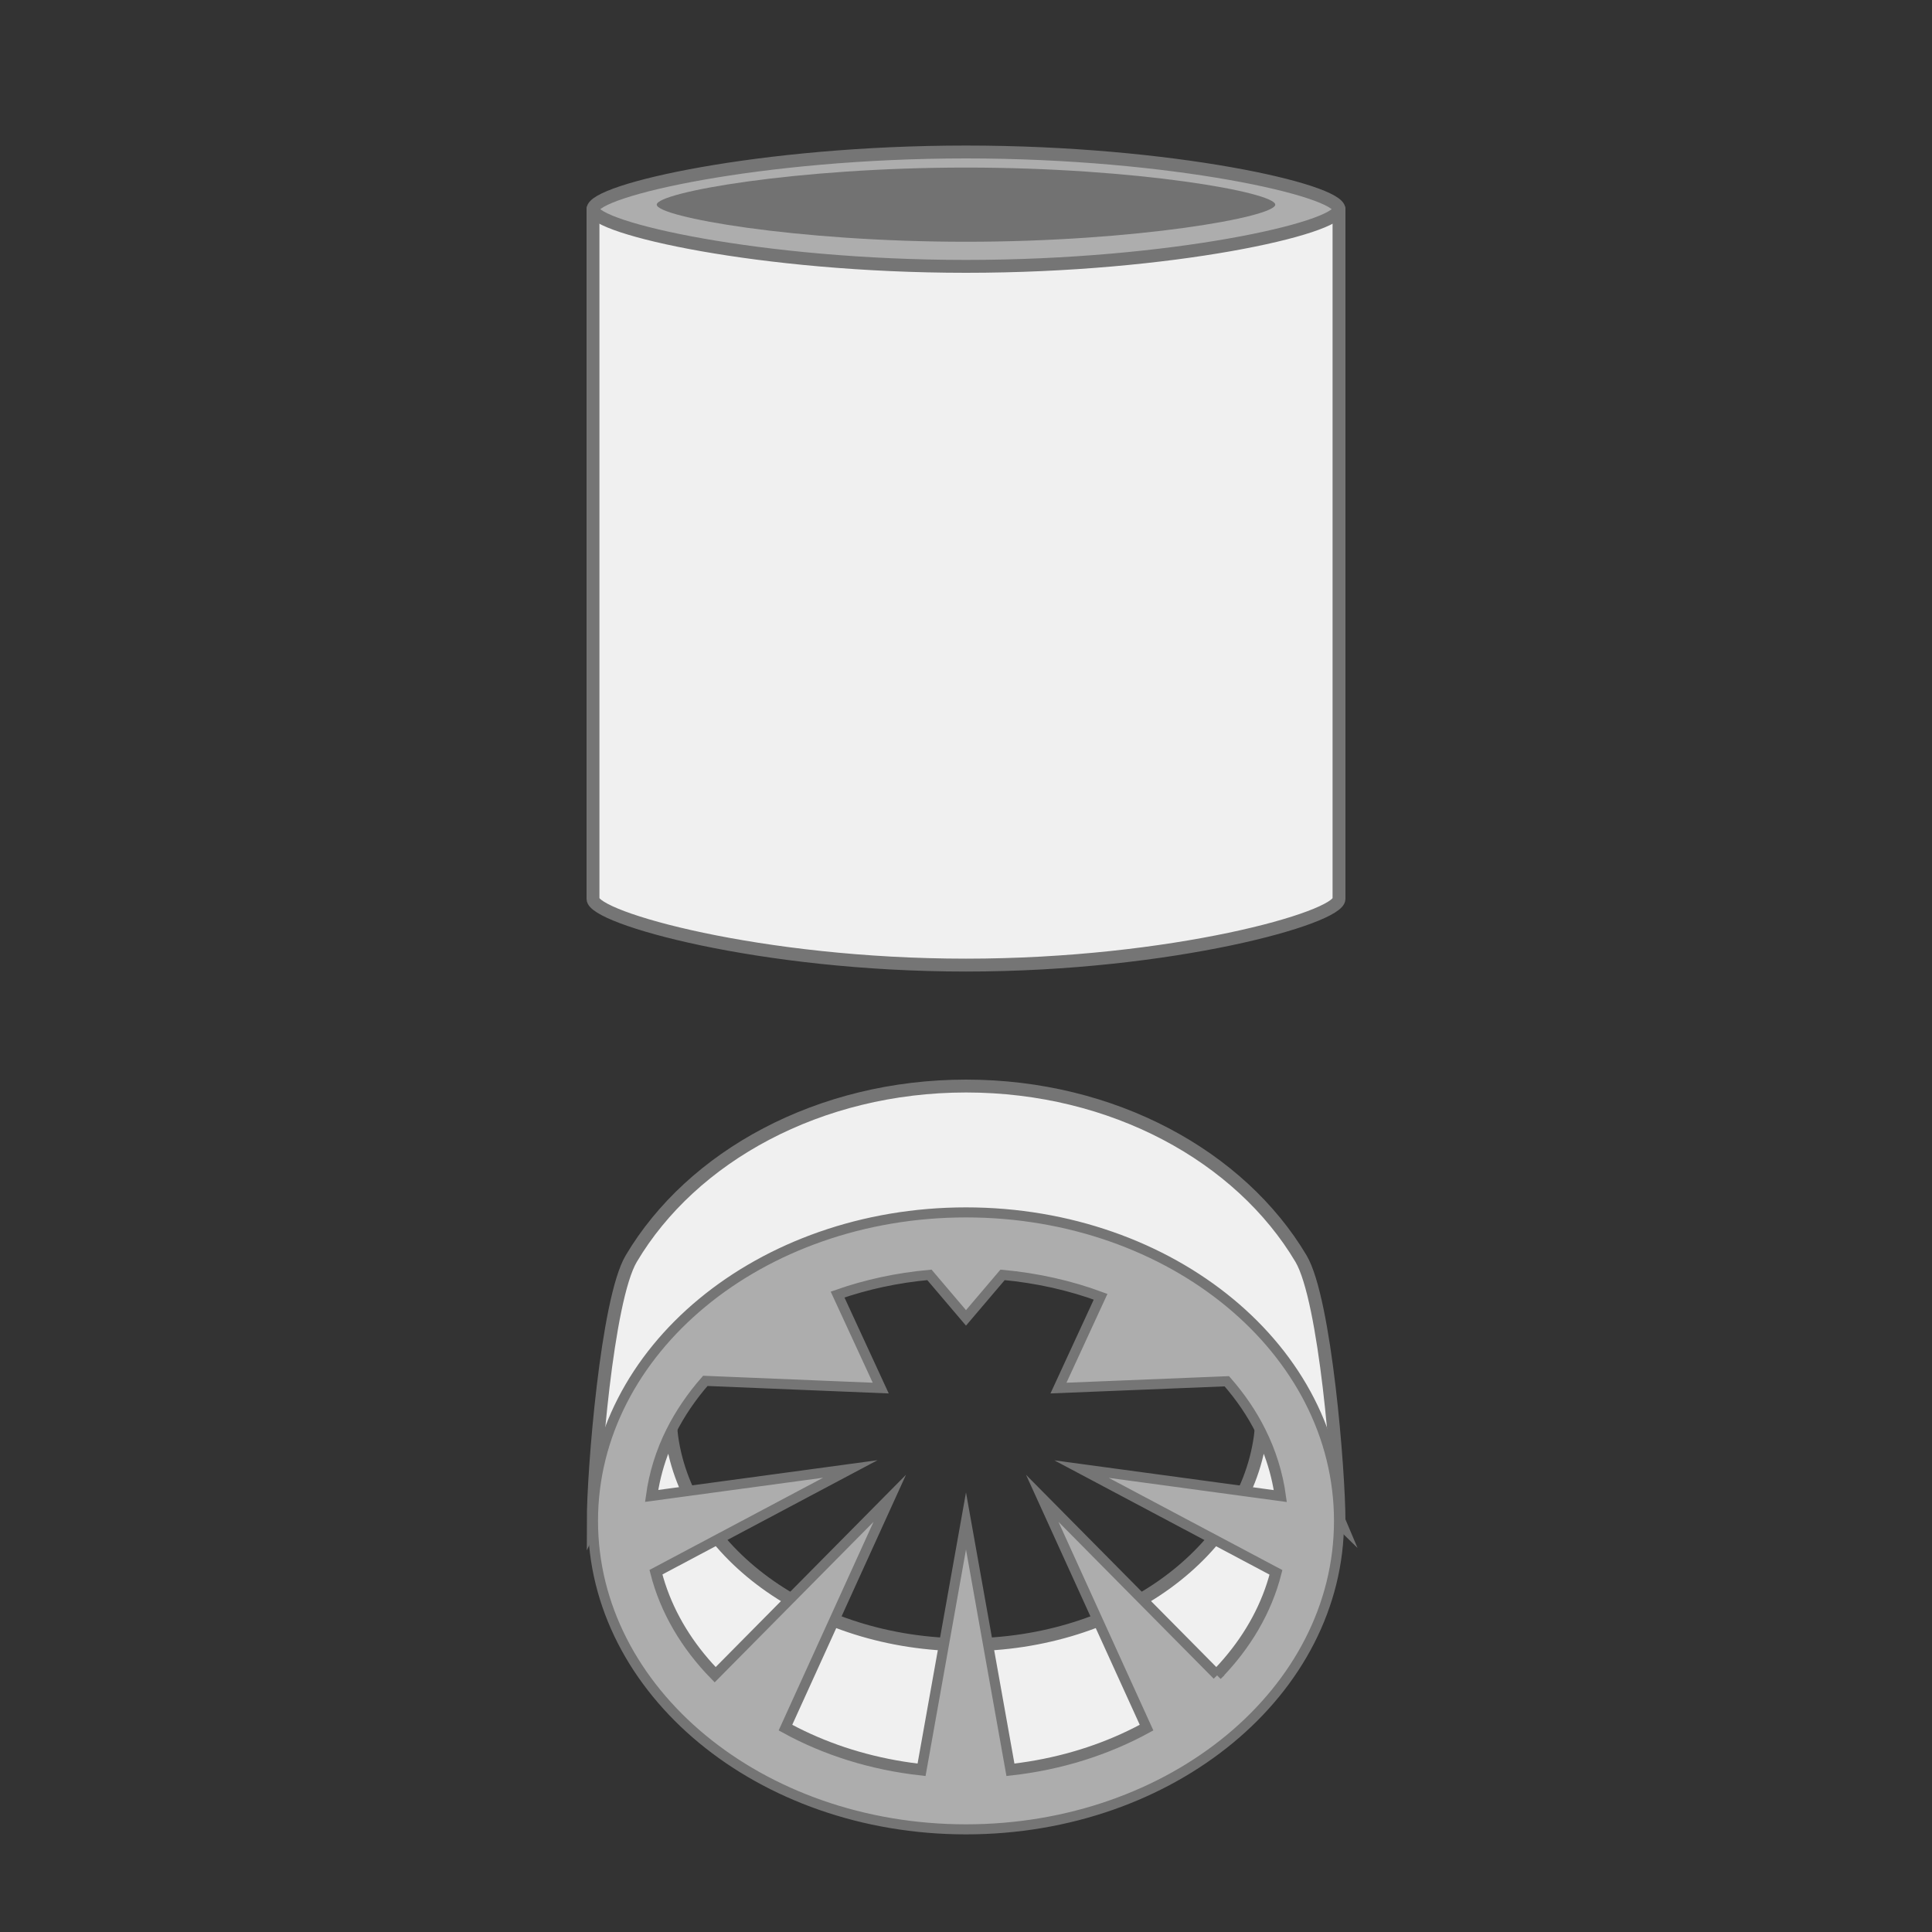
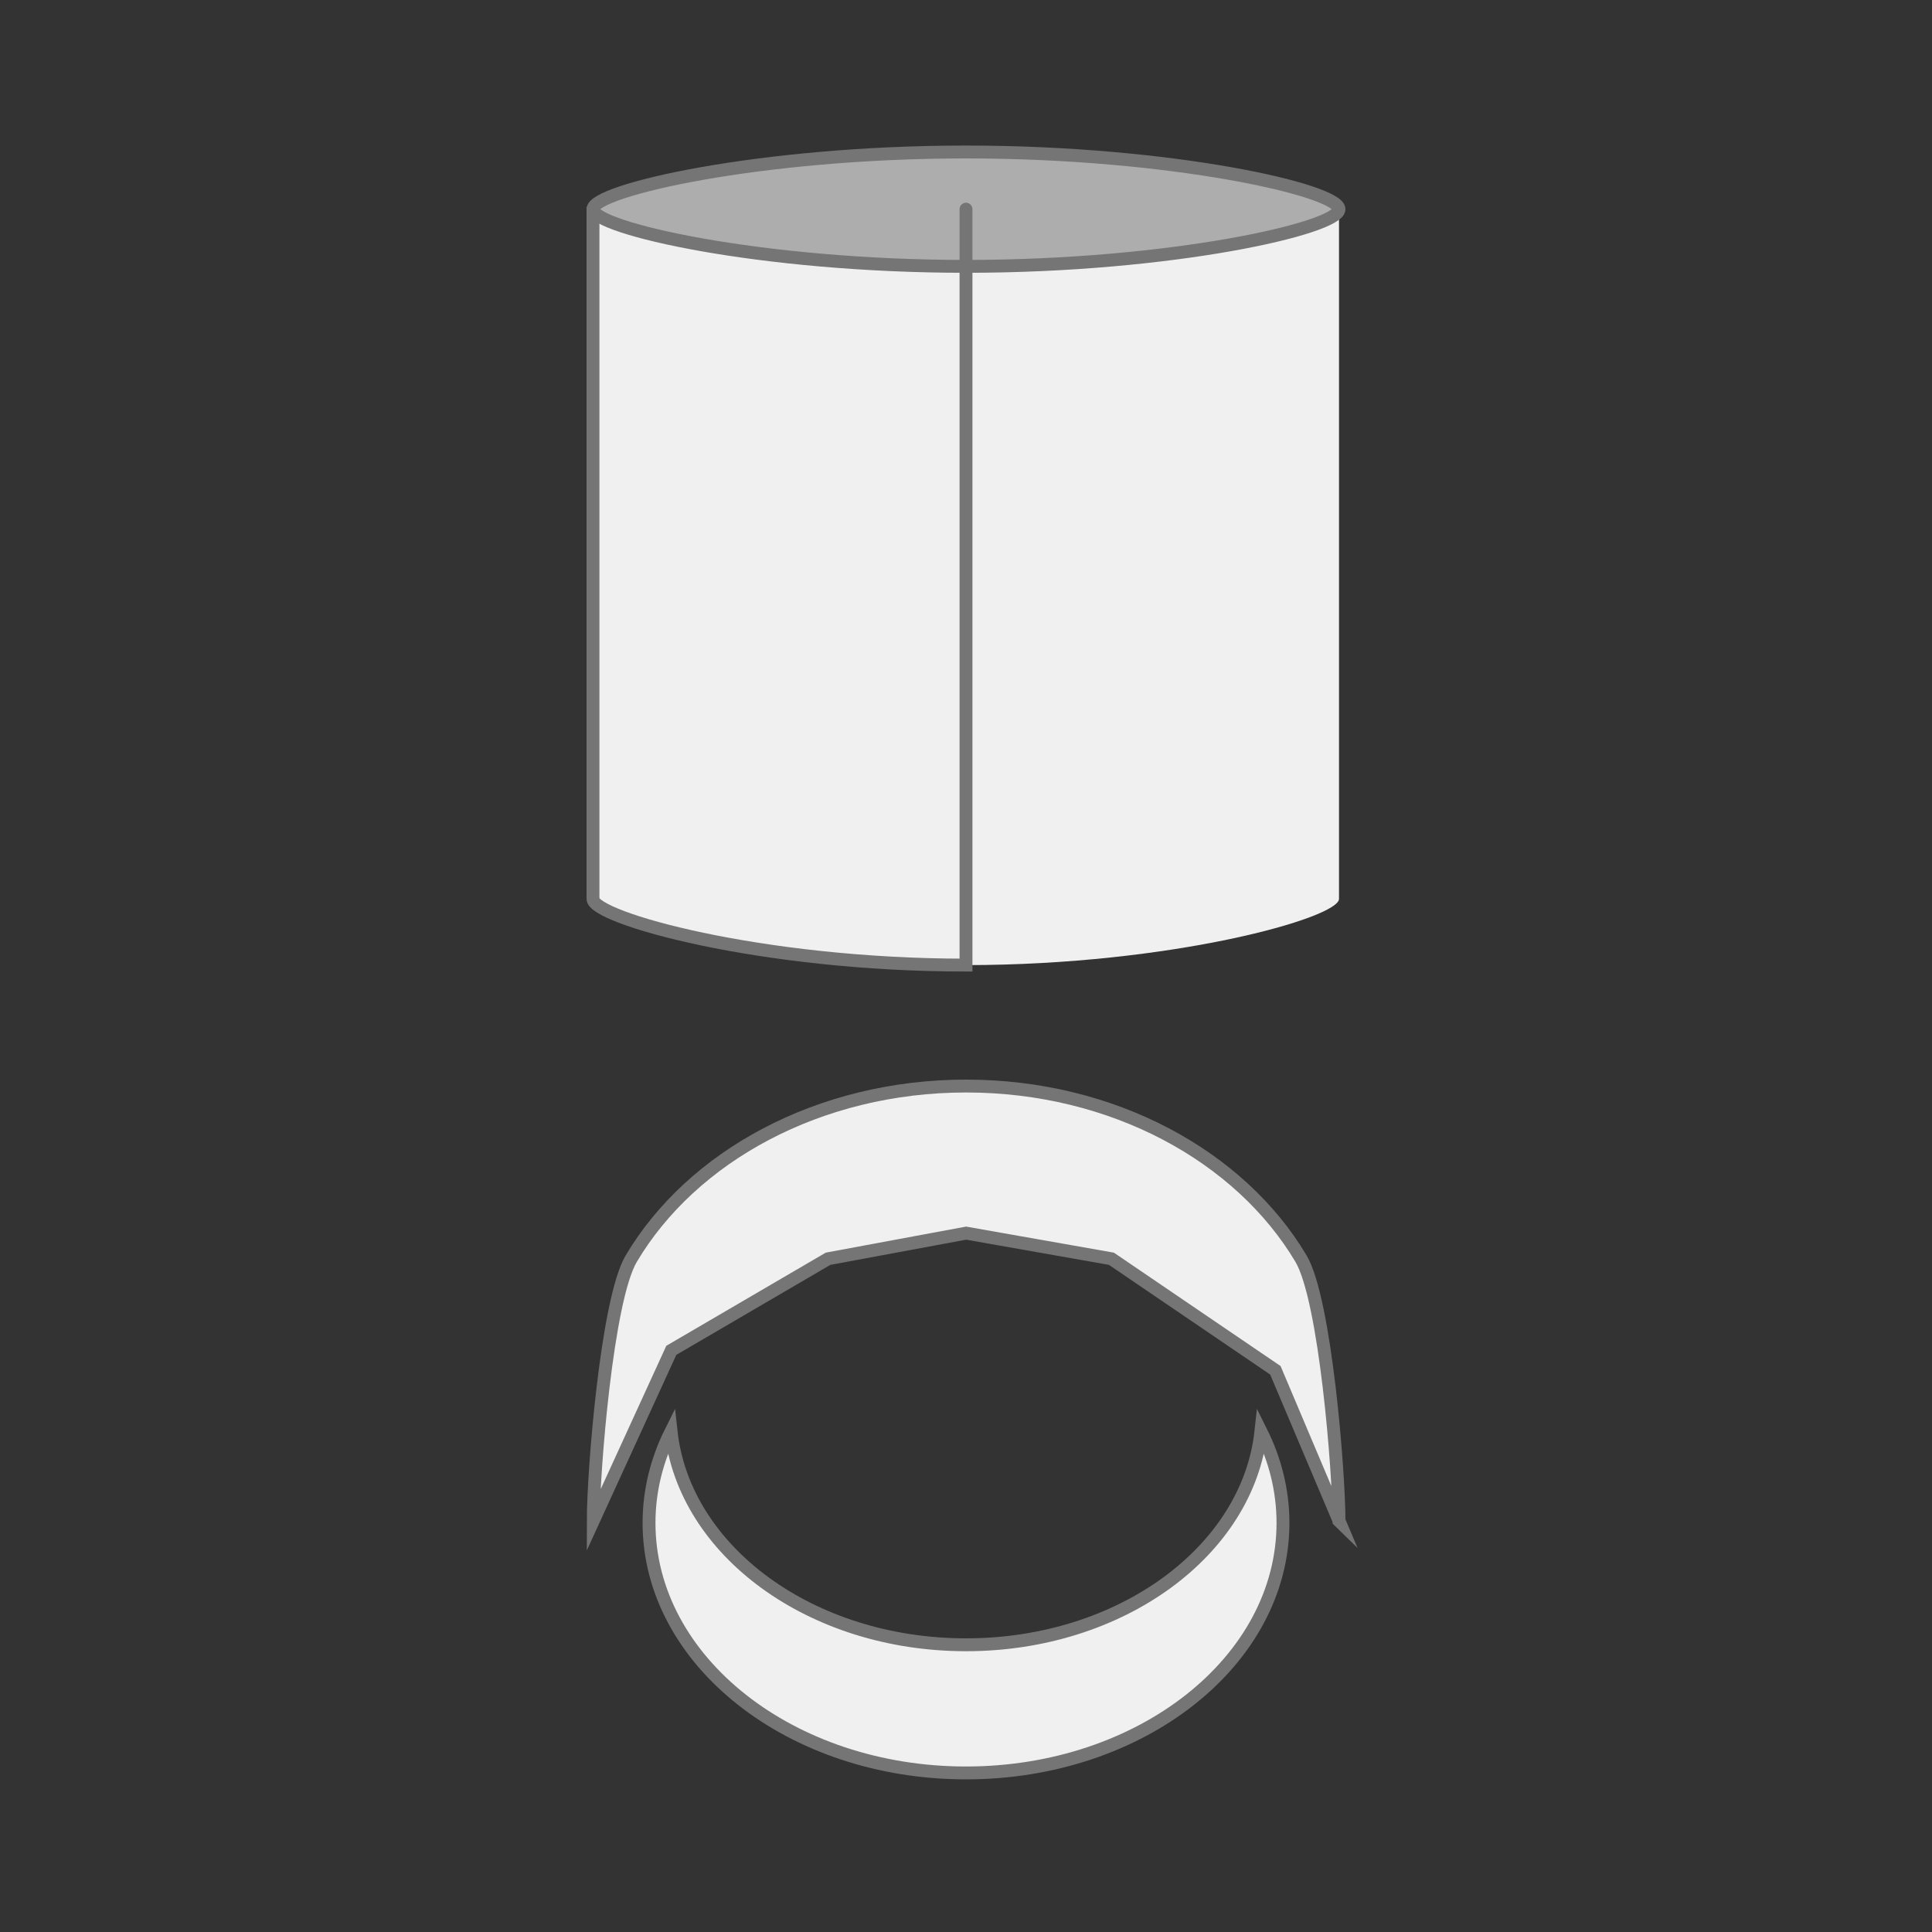
<svg xmlns="http://www.w3.org/2000/svg" id="a" viewBox="0 0 150 150">
  <rect x="0" y="0" width="150" height="150" fill="#333333" stroke="none" />
  <defs>
    <style>
      .b {
        fill: #727272;
      }

      .c, .d {
        fill: #f0f0f0;
      }

      .d, .e, .f {
        stroke: #757575;
        stroke-miterlimit: 10;
      }

      .e {
        fill: none;
        stroke-linecap: round;
      }

      .f {
        stroke-width: .78px;
      }

      .f, .g {
        fill: #adadad;
      }
    </style>
  </defs>
  <path class="c" d="M46.04,16.24v53.55c0,1.47,12.96,5.14,28.96,5.14s28.96-3.67,28.96-5.14V16.24" />
  <path class="g" d="M103.96,16.24c0-1.47-12.96-4.44-28.96-4.44s-28.96,2.97-28.96,4.44,12.96,4.44,28.96,4.44,28.96-2.97,28.96-4.44Z" />
-   <path class="b" d="M99.01,15.89c0-.96-10.75-2.88-24.01-2.88s-24.01,1.93-24.01,2.88,10.75,2.88,24.01,2.88,24.01-1.93,24.01-2.88Z" />
  <path class="e" d="M103.96,16.24c0-1.47-12.96-4.44-28.96-4.44s-28.96,2.97-28.96,4.44,12.96,4.44,28.96,4.44,28.96-2.97,28.96-4.44Z" />
-   <path class="e" d="M46.04,16.24v53.55c0,1.47,12.96,5.14,28.96,5.14s28.96-3.67,28.96-5.14V16.24" />
+   <path class="e" d="M46.04,16.24v53.55c0,1.47,12.96,5.14,28.96,5.14V16.24" />
  <path class="d" d="M103.96,118.08c0-3.79-1.06-17.17-2.95-20.36-4.72-7.94-14.59-13.4-26-13.4s-21.29,5.46-26,13.4c-1.89,3.18-2.95,16.57-2.95,20.36l6.06-13.24,12.17-7.11,10.72-1.99,11.28,1.99,12.73,8.66,4.95,11.7Z" />
  <path class="d" d="M97.9,111.13c-1.01,9.28-10.87,16.57-22.9,16.57s-21.89-7.29-22.9-16.57c-1.1,2.2-1.71,4.6-1.71,7.11,0,10.72,11.02,19.41,24.61,19.41s24.61-8.69,24.61-19.41c0-2.51-.61-4.91-1.71-7.11Z" />
-   <path class="f" d="M75,94.13c-15.99,0-28.96,10.72-28.96,23.95s12.96,23.95,28.96,23.95,28.96-10.72,28.96-23.95-12.96-23.95-28.96-23.95ZM94.51,130.06l-13.59-13.73,8.12,17.85c-3.09,1.69-6.69,2.85-10.58,3.28l-3.46-19.37-3.46,19.37c-3.89-.43-7.49-1.58-10.58-3.28l8.12-17.85-13.59,13.73c-2.25-2.3-3.86-5.02-4.61-7.97l15.14-8.04-15.48,2.1c.24-1.75.77-3.44,1.56-5.02.7-1.39,1.6-2.71,2.66-3.92l13.62.56-3.35-7.26c2.22-.78,4.62-1.3,7.13-1.53l2.84,3.34,2.84-3.34c2.7.25,5.26.83,7.61,1.7l-3.27,7.09,13.07-.53c1.06,1.21,1.95,2.51,2.64,3.9.79,1.58,1.32,3.27,1.56,5.02l-15.48-2.1,15.14,8.04c-.75,2.96-2.36,5.67-4.61,7.97Z" />
</svg>